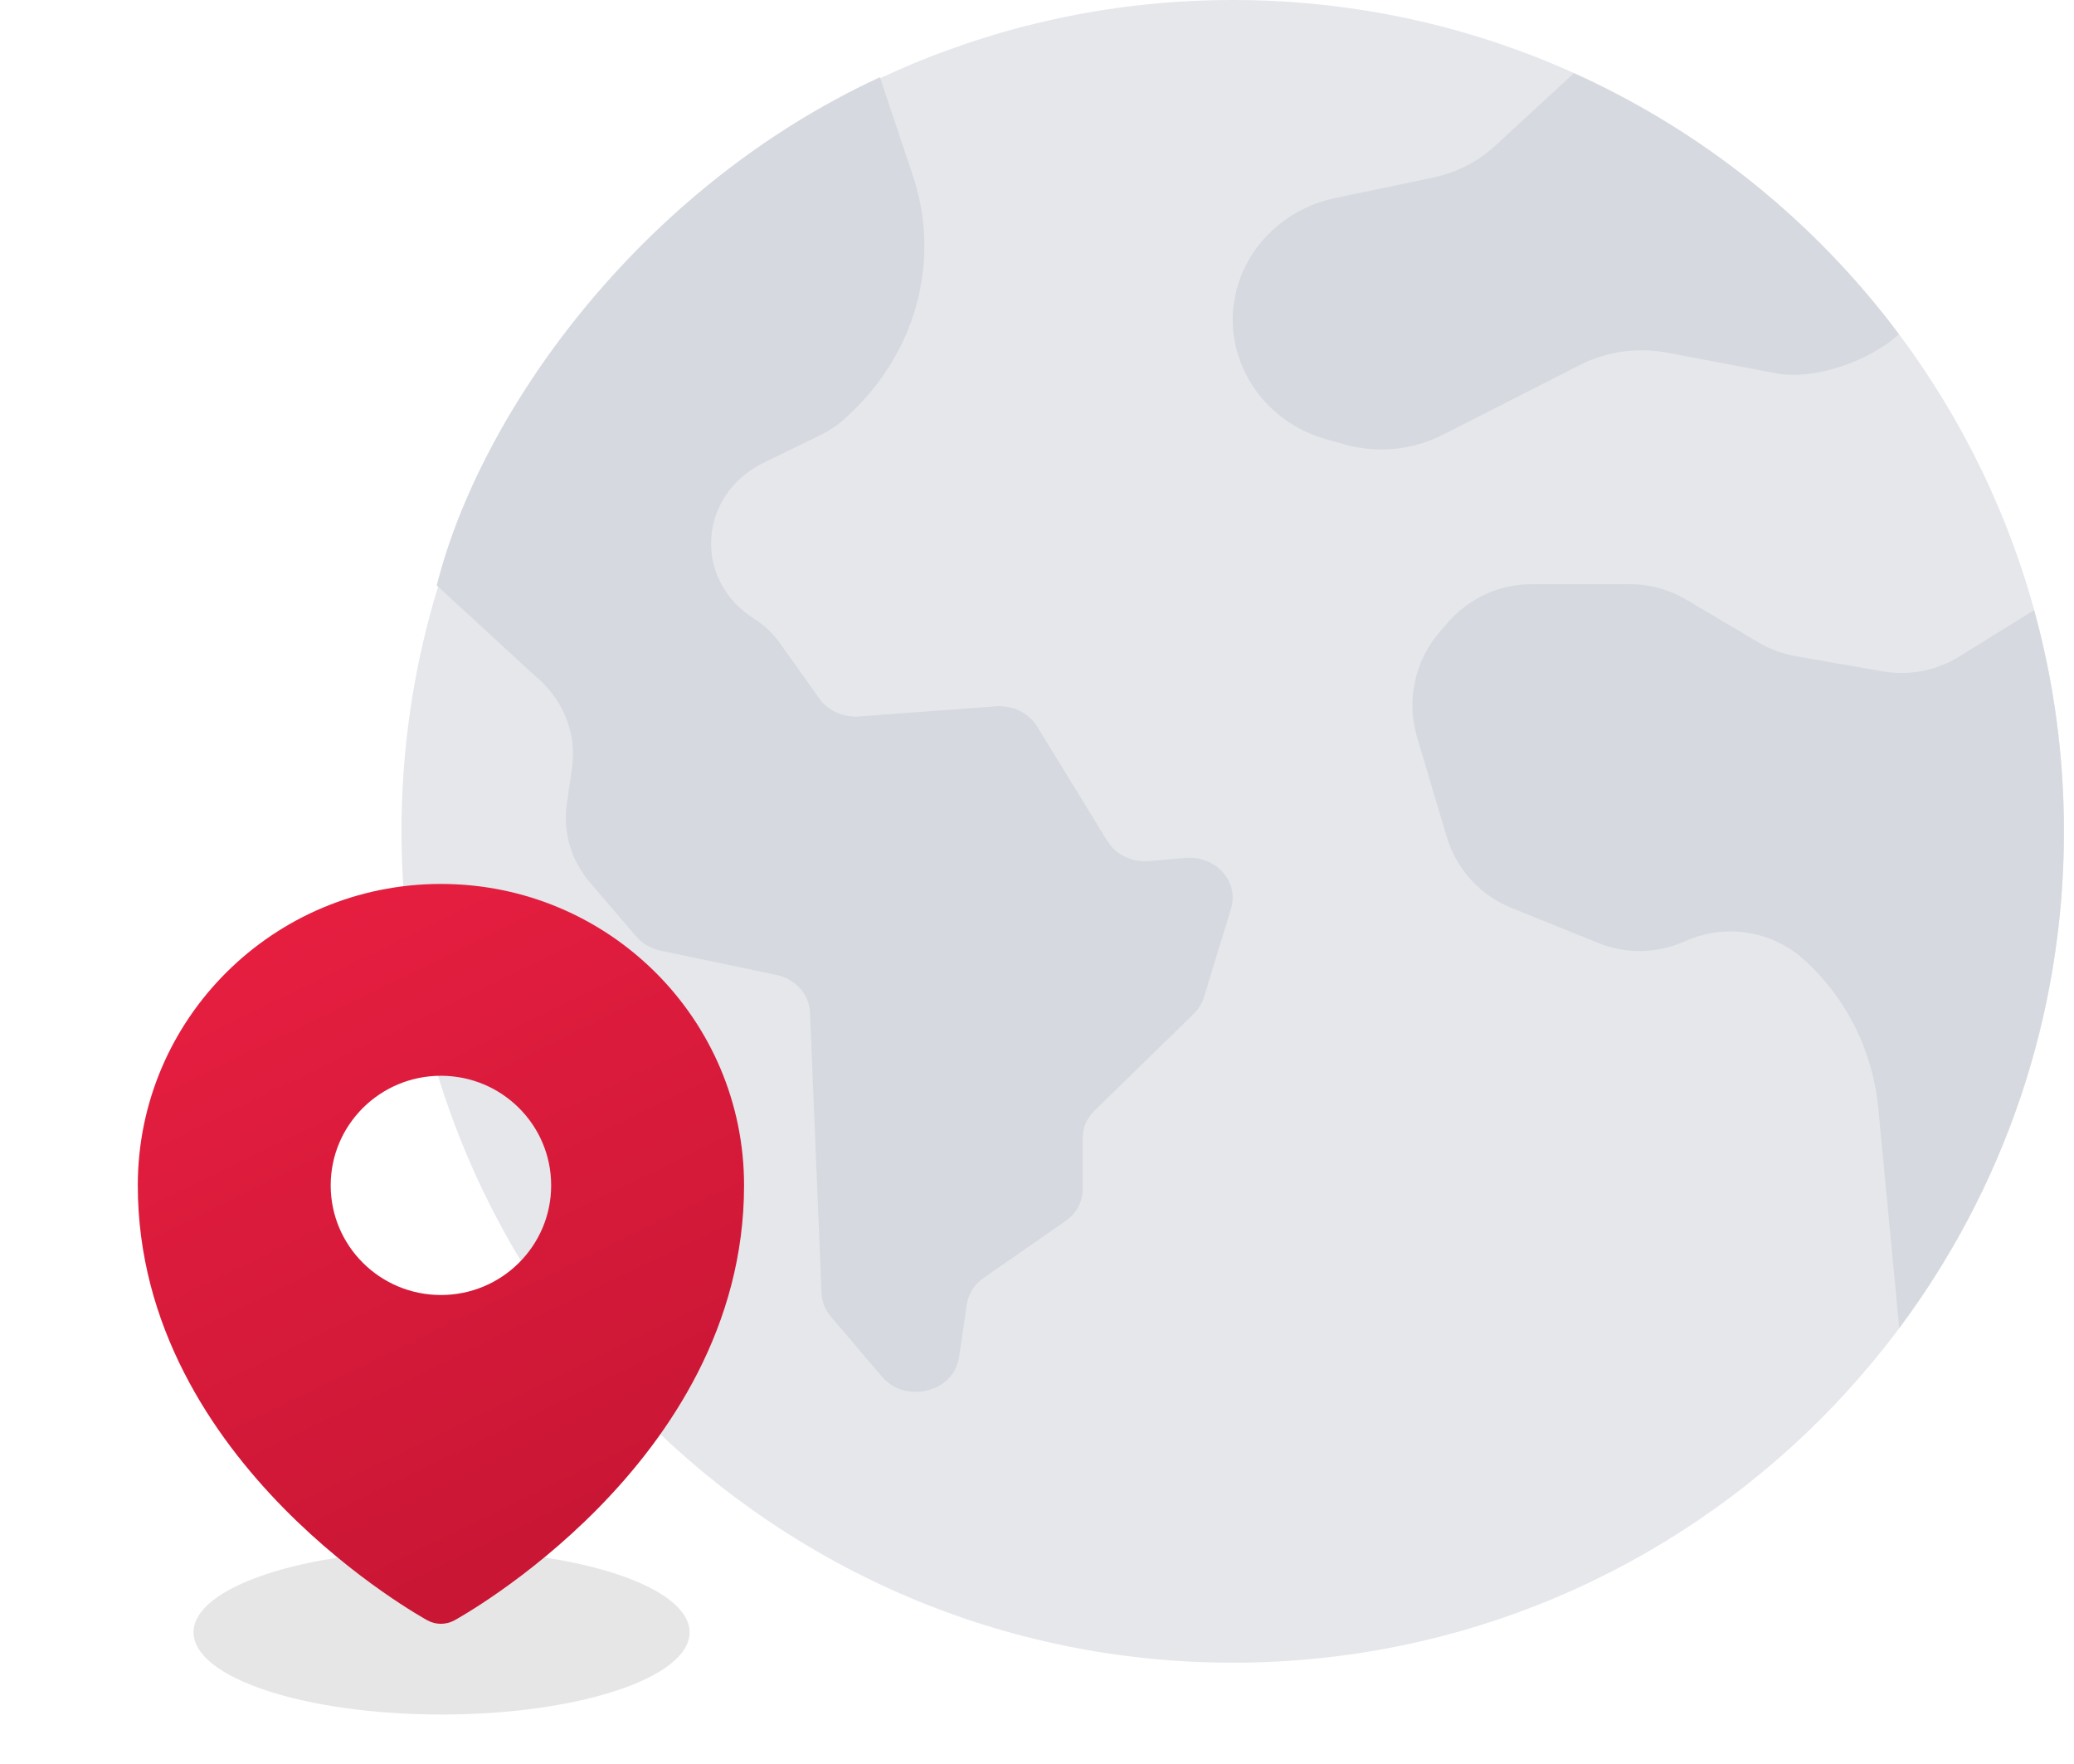
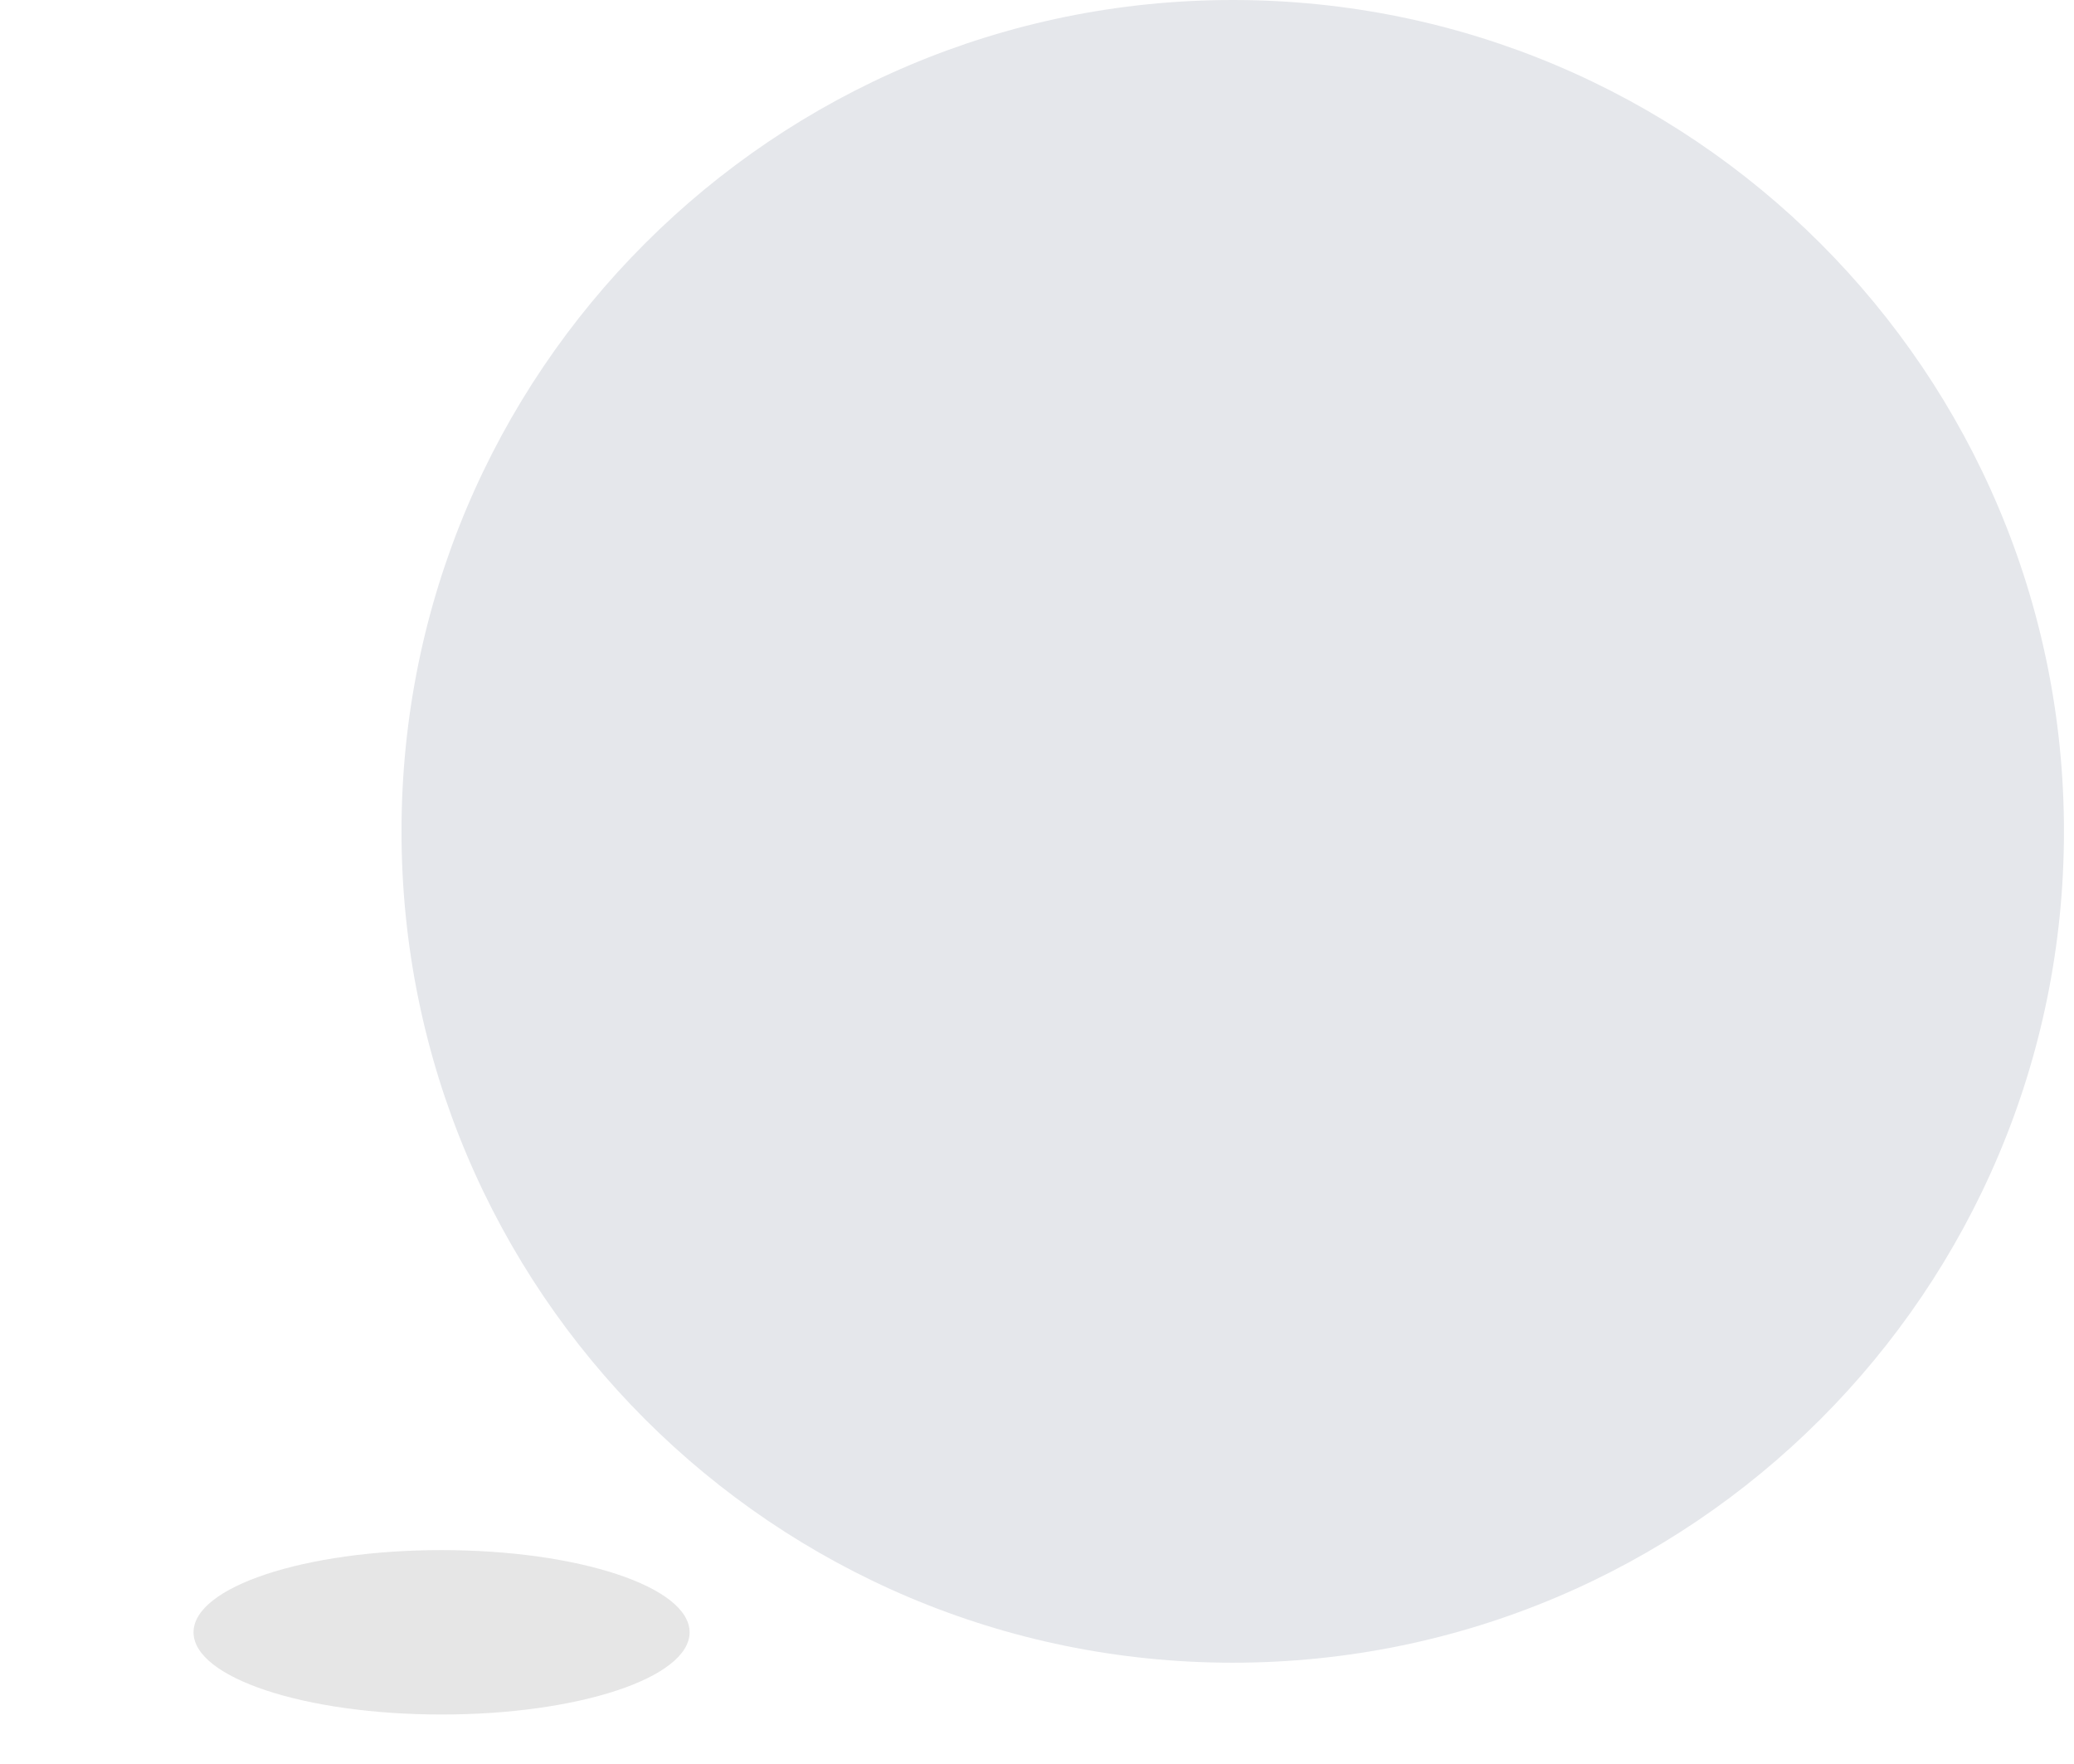
<svg xmlns="http://www.w3.org/2000/svg" width="127" height="108" viewBox="0 0 127 108" fill="none">
  <path d="M75.485 101.799C103.596 101.799 126.385 79.01 126.385 50.899C126.385 22.788 103.596 0 75.485 0C47.374 0 24.586 22.788 24.586 50.899C24.586 79.01 47.374 101.799 75.485 101.799Z" fill="#E5E7EB" />
-   <path d="M32.704 41.329C34.462 42.748 35.333 44.878 35.027 47.009L34.706 49.233C34.458 50.957 34.979 52.7 36.151 54.064L38.962 57.339C39.339 57.778 39.867 58.084 40.46 58.208L47.53 59.686C48.705 59.932 49.553 60.871 49.598 61.978L50.307 79.187C50.328 79.701 50.526 80.196 50.87 80.602L53.997 84.277C55.447 85.982 58.414 85.241 58.728 83.096L59.2 79.867C59.294 79.22 59.666 78.636 60.232 78.242L65.247 74.757C65.912 74.295 66.302 73.574 66.302 72.808V69.67C66.302 69.047 66.56 68.447 67.026 67.993L73.099 62.07C73.393 61.782 73.608 61.433 73.725 61.053L75.384 55.621C75.889 53.965 74.429 52.36 72.566 52.527L70.383 52.722C69.336 52.816 68.327 52.333 67.809 51.489L63.508 44.479C62.999 43.649 62.011 43.167 60.977 43.243L52.607 43.864C51.636 43.935 50.701 43.514 50.168 42.765L47.775 39.4C47.347 38.798 46.797 38.277 46.156 37.867C42.412 35.473 42.753 30.284 46.782 28.322L50.267 26.624C50.752 26.388 51.202 26.091 51.601 25.744C56.077 21.851 57.723 15.941 55.832 10.549L53.883 4.726C39.012 11.596 29.346 25.437 26.742 35.843" fill="#D6DAE0" />
-   <path d="M124.559 37.352L119.774 40.319C118.416 41.093 116.833 41.37 115.294 41.103L109.959 40.174C109.157 40.034 108.387 39.749 107.684 39.334L103.244 36.706C102.205 36.091 101.022 35.768 99.819 35.768H93.765C91.818 35.768 89.965 36.613 88.681 38.09L88.17 38.676C86.631 40.444 86.104 42.887 86.773 45.14L88.577 51.207C89.17 53.201 90.632 54.812 92.546 55.585L97.881 57.738C99.509 58.395 101.327 58.389 102.951 57.721L103.406 57.534C105.808 56.545 108.557 57.029 110.487 58.777C113.091 61.138 114.711 64.406 115.022 67.924L116.3 81.313C122.633 72.827 126.383 62.302 126.383 50.9C126.383 46.209 125.748 41.666 124.559 37.352Z" fill="#D6DAE0" />
-   <path d="M96.378 4.478L91.537 8.943C90.475 9.912 89.155 10.583 87.719 10.881L81.776 12.12C79.125 12.673 76.948 14.472 75.995 16.899C74.368 21.046 76.768 25.643 81.218 26.896L82.323 27.207C84.333 27.773 86.495 27.564 88.344 26.623L96.761 22.341C98.388 21.514 100.265 21.249 102.075 21.591L108.698 22.846C111.16 23.313 114.446 22.1 116.284 20.468C111.141 13.586 104.298 8.048 96.376 4.479L96.378 4.478Z" fill="#D6DAE0" />
  <g filter="url(#filter0_f_2051_2003)">
    <ellipse cx="27.039" cy="99.938" rx="15.188" ry="5.033" fill="black" fill-opacity="0.1" />
  </g>
-   <path fill-rule="evenodd" clip-rule="evenodd" d="M25.964 99.087C26.032 99.126 26.086 99.157 26.124 99.178L26.186 99.213C26.688 99.486 27.31 99.484 27.812 99.213L27.876 99.178C27.914 99.157 27.968 99.126 28.036 99.087C28.172 99.009 28.366 98.895 28.61 98.745C29.098 98.446 29.787 98.006 30.61 97.427C32.254 96.273 34.447 94.56 36.645 92.323C41.019 87.87 45.562 81.18 45.562 72.575C45.562 62.382 37.252 54.119 27 54.119C16.748 54.119 8.438 62.382 8.438 72.575C8.438 81.18 12.981 87.87 17.355 92.323C19.553 94.56 21.746 96.273 23.39 97.427C24.213 98.006 24.902 98.446 25.39 98.745C25.634 98.895 25.828 99.009 25.964 99.087ZM27 79.287C30.728 79.287 33.75 76.282 33.75 72.575C33.75 68.869 30.728 65.864 27 65.864C23.272 65.864 20.25 68.869 20.25 72.575C20.25 76.282 23.272 79.287 27 79.287Z" fill="url(#paint0_linear_2051_2003)" />
  <defs>
    <filter id="filter0_f_2051_2003" x="8.852" y="91.905" width="36.375" height="16.067" filterUnits="userSpaceOnUse" color-interpolation-filters="sRGB">
      <feFlood flood-opacity="0" result="BackgroundImageFix" />
      <feBlend mode="normal" in="SourceGraphic" in2="BackgroundImageFix" result="shape" />
      <feGaussianBlur stdDeviation="1.5" result="effect1_foregroundBlur_2051_2003" />
    </filter>
    <linearGradient id="paint0_linear_2051_2003" x1="15.287" y1="53.902" x2="38.818" y2="102.177" gradientUnits="userSpaceOnUse">
      <stop stop-color="#E81F41" />
      <stop offset="1" stop-color="#C31432" />
    </linearGradient>
  </defs>
</svg>